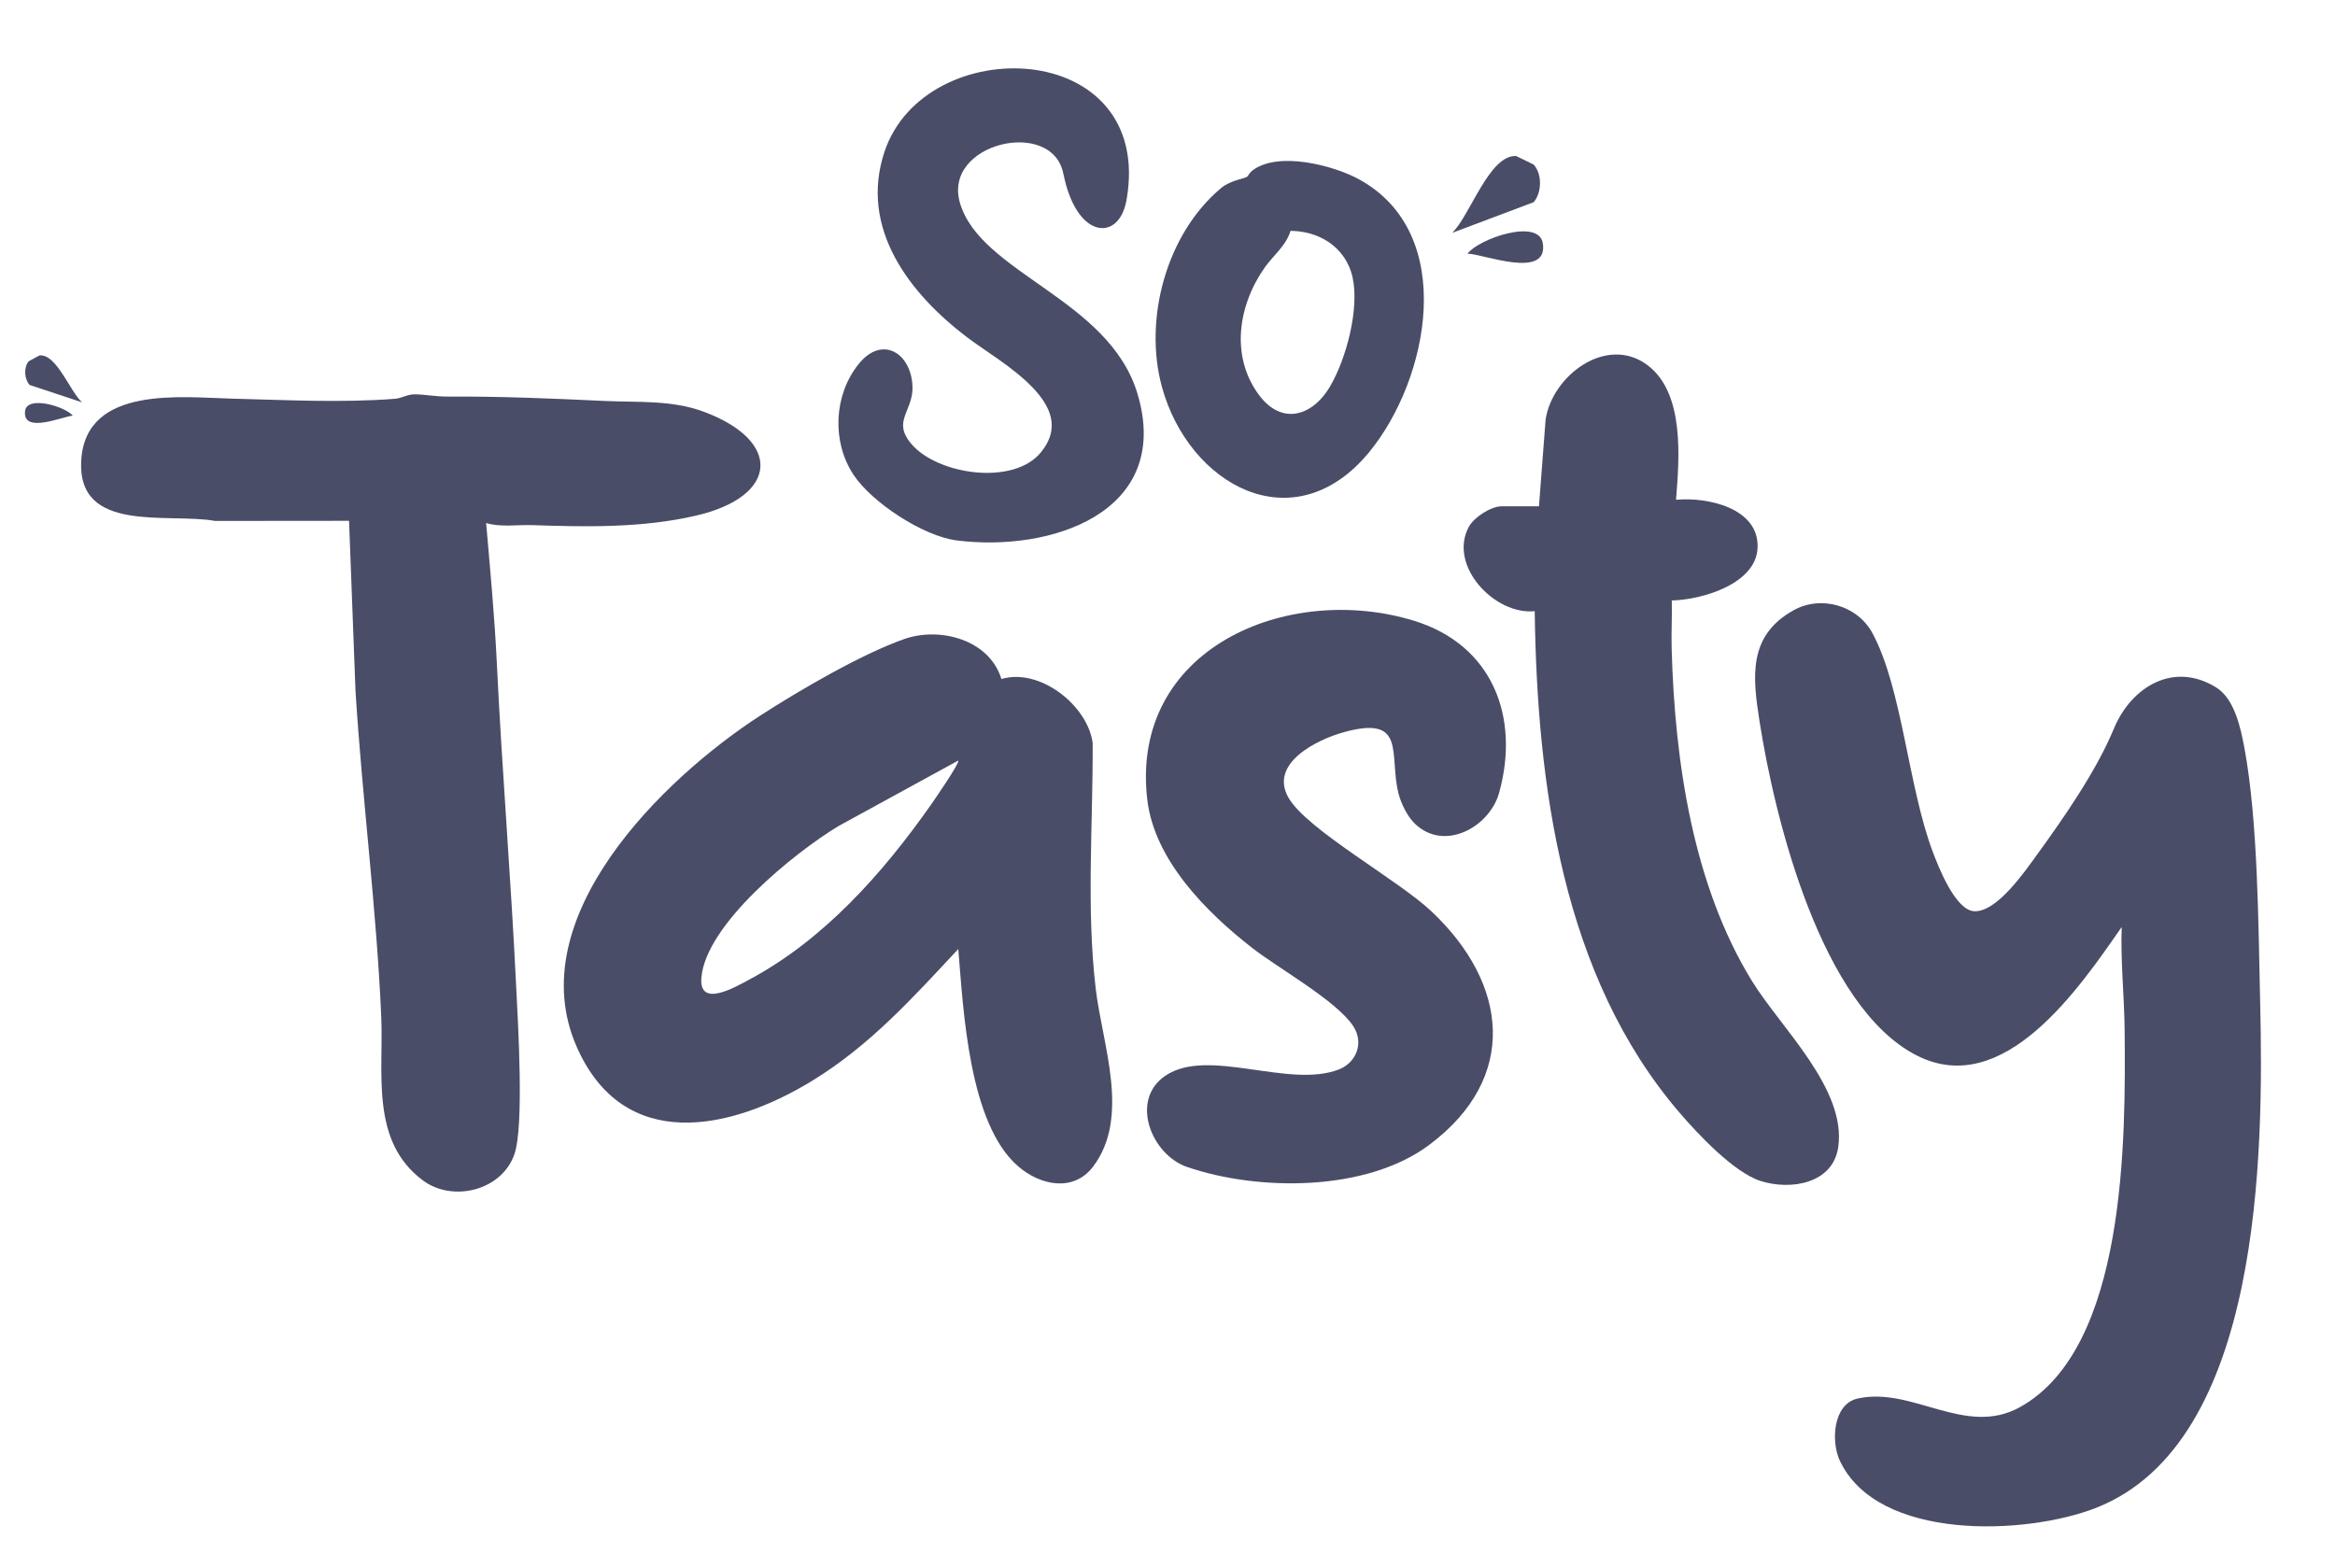
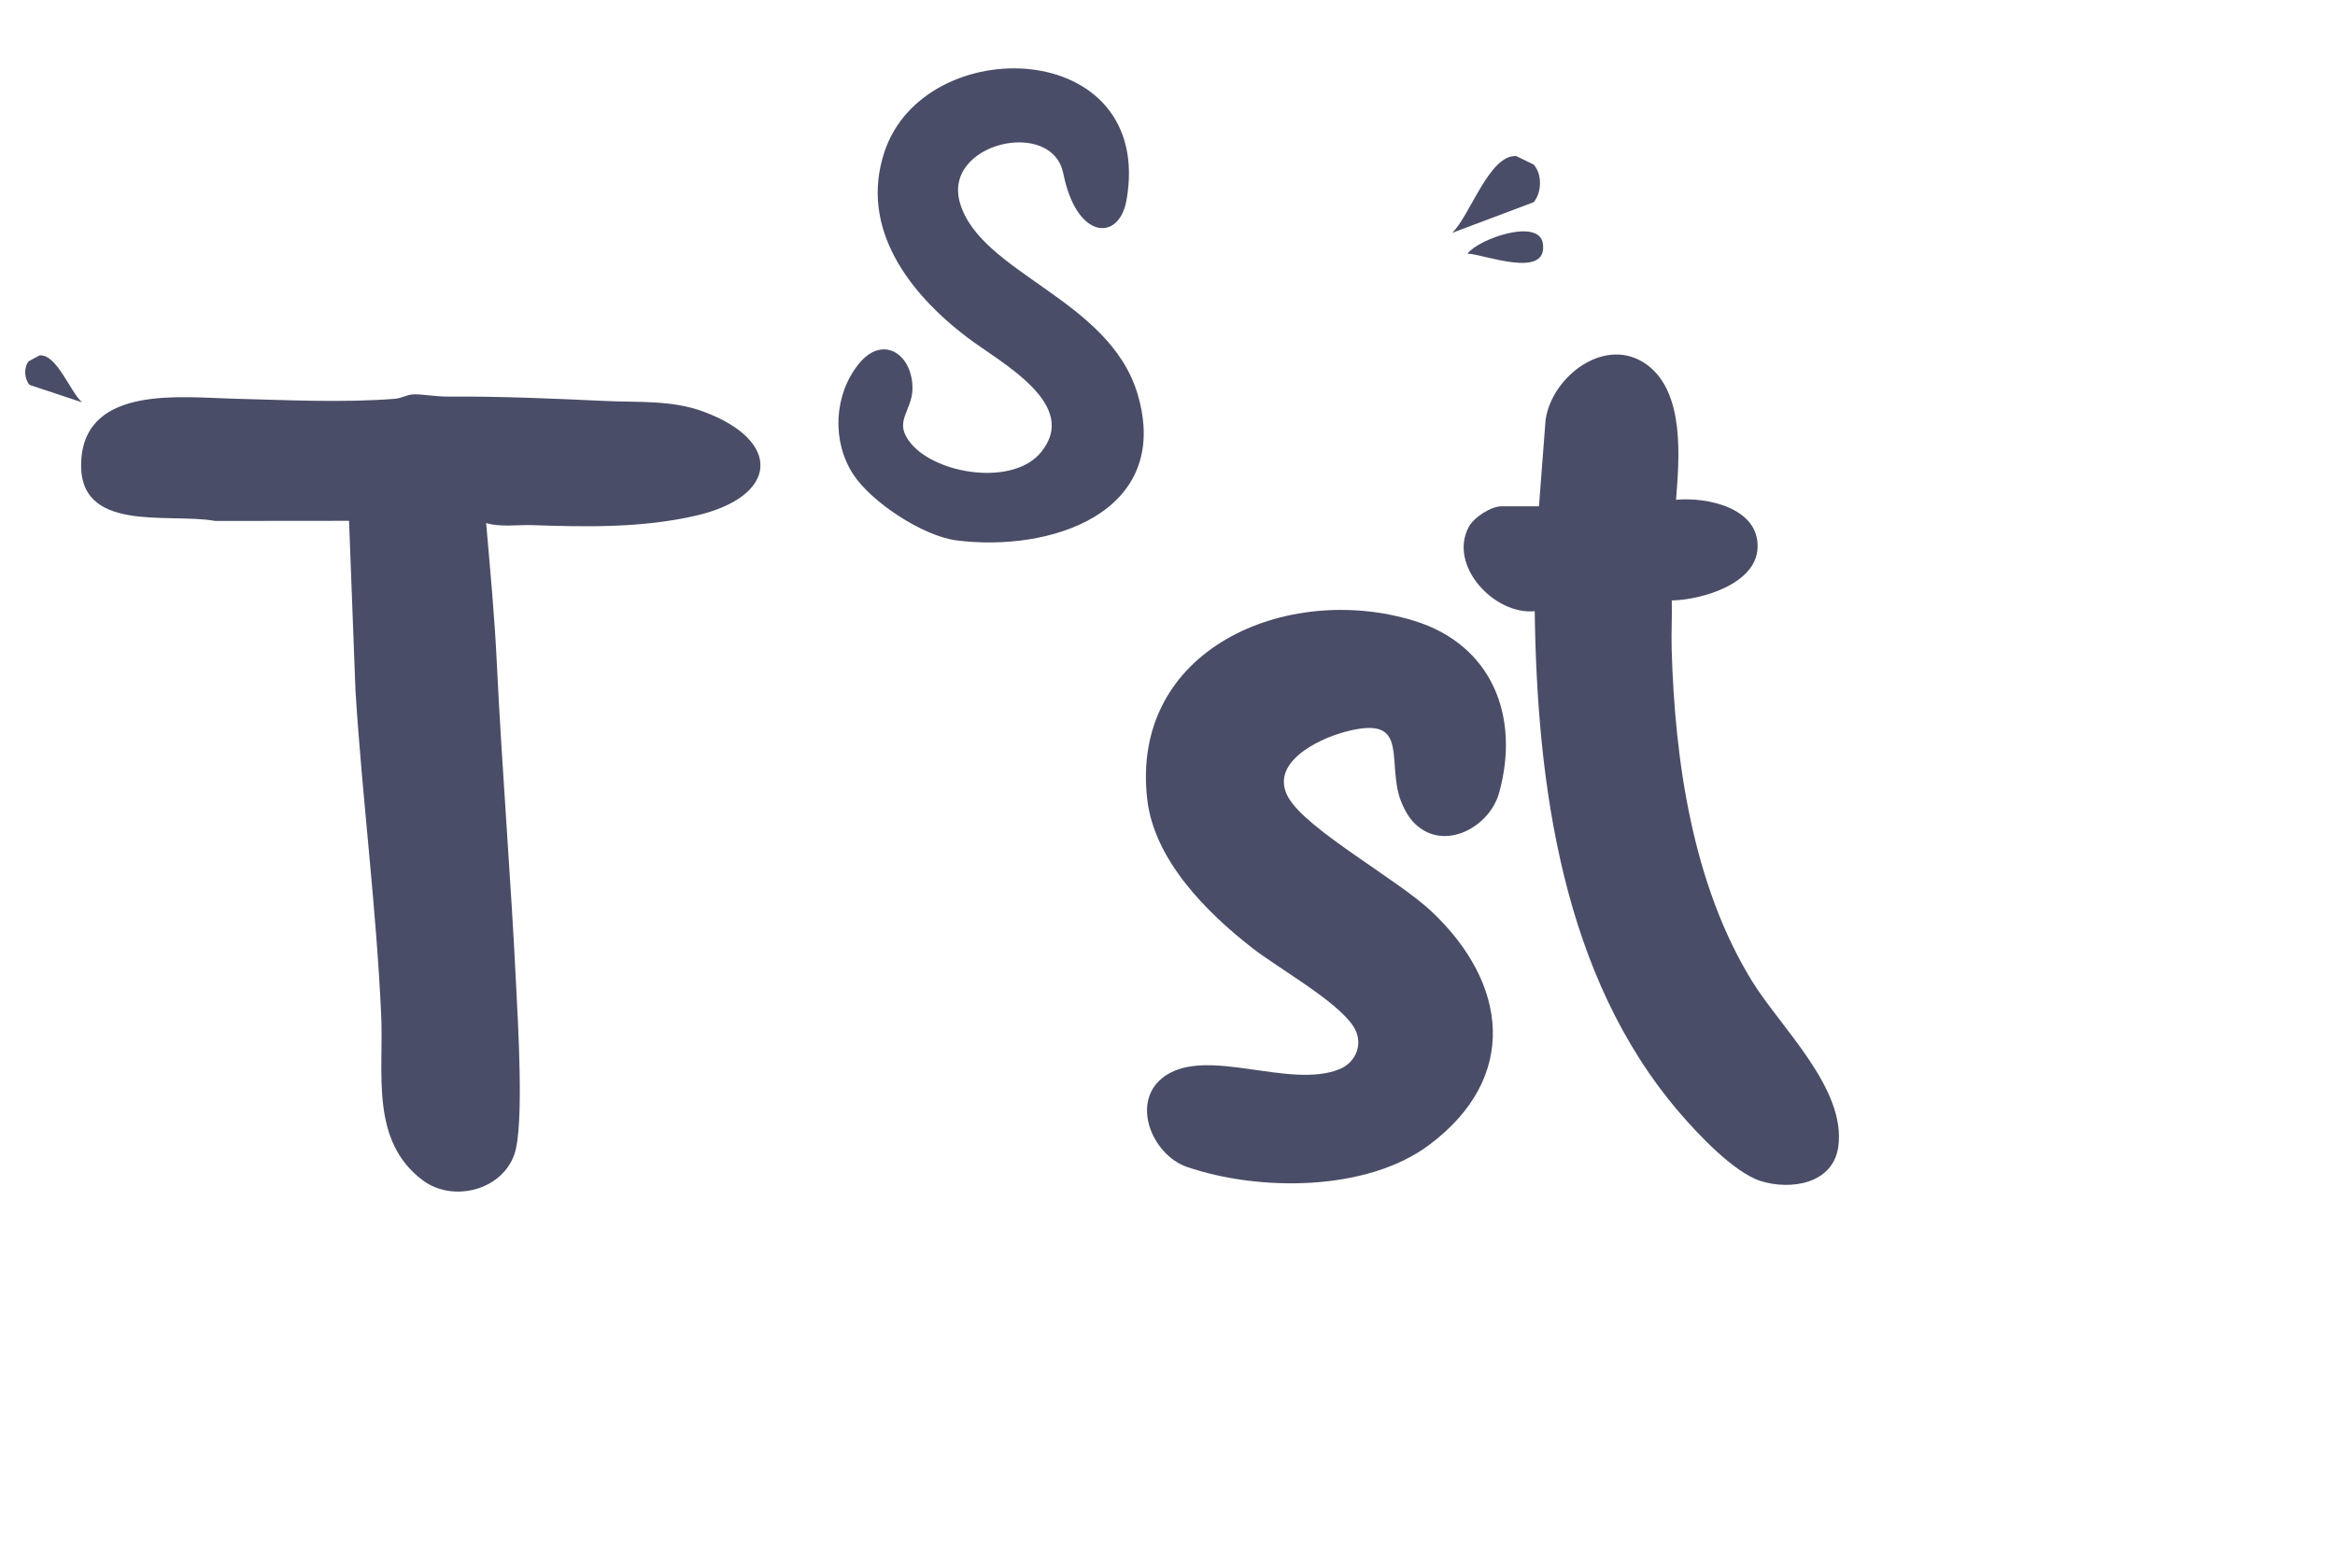
<svg xmlns="http://www.w3.org/2000/svg" id="Layer_1" version="1.1" viewBox="0 0 372.88 250.47">
  <defs>
    <style>
      .st0, .st1 {
        fill: #4a4d67;
      }

      .st1 {
        stroke: #4a4d67;
        stroke-miterlimit: 10;
      }
    </style>
  </defs>
  <g>
    <path class="st1" d="M170.3,27.66c-1.92-9.72-20.59-5.34-17.45,5,3.46,11.44,23.91,15.46,28.34,30.44,5.47,18.48-13.71,24.59-28.38,22.71-5.18-.67-13.23-5.93-16.1-10.27-3.37-5.1-3.05-12.32.81-17.1,3.59-4.44,7.65-1.33,7.7,3.48.04,3.62-3.33,5.37-.11,9.25,4.27,5.14,16.87,7.1,21.52,1.37,6.64-8.21-6.57-15.02-11.88-19.06-8.98-6.82-17.06-17.07-13.02-29.11,6.3-18.8,42.1-17.82,37.68,7.46-1.12,6.39-7.17,5.55-9.1-4.16Z" />
-     <path class="st1" d="M199.5,28.6c.19-.15.38-.63.75-.93,3.83-3,12.42-.81,16.43,1.35,15.58,8.4,10.99,31.35,1.64,42.8-11.78,14.41-28.11,5.13-32.29-10.17-2.91-10.64.71-24.06,9.28-31.22,1.51-1.26,3.61-1.37,4.2-1.83ZM205.7,36.38c-.55,2.42-2.72,4.04-4.13,6.04-4.34,6.16-5.66,14.47-.99,20.87,3.83,5.26,9.22,3.84,12.25-1.32,2.66-4.54,4.79-12.6,3.66-17.75s-5.76-7.98-10.79-7.84Z" />
  </g>
  <g>
-     <path class="st0" d="M338.82,148.05c-6.72,9.66-18.81,27.6-32.73,20.52-15.24-7.75-22.65-37.67-25.1-53.33-1.11-7.08-1.9-13.66,5.38-17.75,4.43-2.49,10.25-.81,12.65,3.64,4.75,8.81,5.69,24.49,9.65,34.98.94,2.48,3.6,9.23,6.56,9.42,3.62.23,8.14-6.37,10.08-9.05,4.37-6.02,9.48-13.4,12.26-20.11,2.78-6.7,9.57-10.81,16.38-6.55,2.87,1.8,3.87,6.43,4.46,9.61,2.18,11.69,2.23,28.44,2.52,40.63.56,23.77.36,70.3-26.18,80.75-11.12,4.38-34.93,5.41-40.97-7.58-1.38-2.97-1.09-8.96,2.84-9.86,8.75-1.99,17.21,6.19,25.92,1.38,17.08-9.42,16.9-42.99,16.75-60.11-.05-5.53-.67-11.1-.47-16.59Z" />
-     <path class="st0" d="M159.9,108.45c6.13-1.84,13.78,4.2,14.59,10.2.06,13.05-1.03,26.21.48,39.2,1.04,8.94,5.59,20.49-.39,28.44-3.13,4.16-8.45,3.04-11.97,0-7.91-6.79-8.77-24.95-9.58-34.72-7.29,7.8-14.06,15.35-23.28,21.01-13.05,8-30.14,11.67-37.65-5.38-9.07-20.59,13.72-42.82,29.3-52.91,6.2-4.01,16.14-9.82,23-12.23,5.72-2.01,13.62.11,15.52,6.4ZM153.02,121.47l-19.12,10.46c-6.98,4.21-21.28,15.73-21.9,24.3-.35,4.82,5.49,1.38,7.73.18,11.86-6.36,21.28-16.98,28.92-27.86.53-.75,4.68-6.76,4.37-7.09Z" />
    <path class="st0" d="M77.63,83.53c.65,7.47,1.35,14.91,1.71,22.4.83,17.19,2.26,34.42,3.09,51.64.28,5.73,1.29,22.19-.28,26.76-2,5.82-9.85,7.74-14.61,4.2-8.46-6.29-6.26-17.12-6.66-26.18-.76-17.32-3.02-34.65-4.11-51.98l-1.03-27.19-21.39.02c-7.45-1.36-22.16,2.15-21.37-9.78s16.15-9.94,24.14-9.75c8.52.21,17.45.69,25.98.02,1.08-.09,1.93-.71,3.08-.71,1.68,0,3.26.37,5.46.36,8.36-.05,16.67.31,24.98.7,5.33.25,10.65-.18,15.74,1.71,12.56,4.65,12.02,13.53-1.2,16.6-8.54,1.98-17.49,1.82-26.15,1.52-2.43-.08-5.07.36-7.36-.33Z" />
    <path class="st0" d="M226,131.61c-1.27-1.21-2.28-3.29-2.7-5-1.5-6.16,1.35-12.42-8.64-9.69-4.33,1.18-12.06,4.99-8.9,10.48,2.96,5.15,17.44,13.06,22.86,18.18,12.21,11.52,13.97,26.52-.37,37.26-10,7.49-27.23,7.46-38.7,3.53-5.65-1.94-9.2-10.64-3.46-14.56,6.81-4.63,19.74,2.11,27.72-1.01,2.83-1.11,4.02-4.27,2.3-6.9-2.67-4.08-12-9.26-16.19-12.54-7.28-5.68-15.57-13.99-16.71-23.65-2.82-24.09,22.35-34.77,42.59-28.57,12.46,3.82,16.98,15.29,13.6,27.47-1.52,5.5-8.74,9.44-13.4,4.99Z" />
    <path class="st0" d="M245.76,80.85l1.06-13.82c1.02-6.99,9.67-13.58,16.21-8.76,6.04,4.46,5.14,14.92,4.62,21.55,4.98-.47,13.31,1.29,13.02,7.7-.26,5.77-8.93,8.28-13.7,8.38.06,2.56-.09,5.14-.02,7.71.49,17.86,3.36,37.74,12.87,53.14,4.59,7.43,15.07,17.16,13.73,26.45-.84,5.85-7.58,6.95-12.41,5.41-4.27-1.37-10.03-7.51-12.98-10.96-18.65-21.76-22.7-52.25-23.08-80.04-6.39.65-13.84-7.24-10.54-13.44.83-1.55,3.55-3.31,5.24-3.31h5.99Z" />
  </g>
  <g>
-     <path class="st0" d="M11.63,66.39c-1.16-1.45-7.35-3.33-7.63-.72-.4,3.71,6.12.79,7.63.72Z" />
+     <path class="st0" d="M11.63,66.39Z" />
    <path class="st0" d="M13.09,64.24c-1.87-1.64-4.05-7.74-6.77-7.48l-1.73.93c-.83.99-.72,2.84.14,3.79l8.35,2.77Z" />
  </g>
  <g>
    <path class="st0" d="M234.35,40.51c1.75-2.36,11.42-5.74,12.03-1.63.88,5.85-9.64,1.64-12.03,1.63Z" />
    <path class="st0" d="M231.89,37.2c2.86-2.72,5.92-12.51,10.23-12.28l2.79,1.36c1.38,1.51,1.32,4.46.01,6.01l-13.04,4.91Z" />
  </g>
</svg>